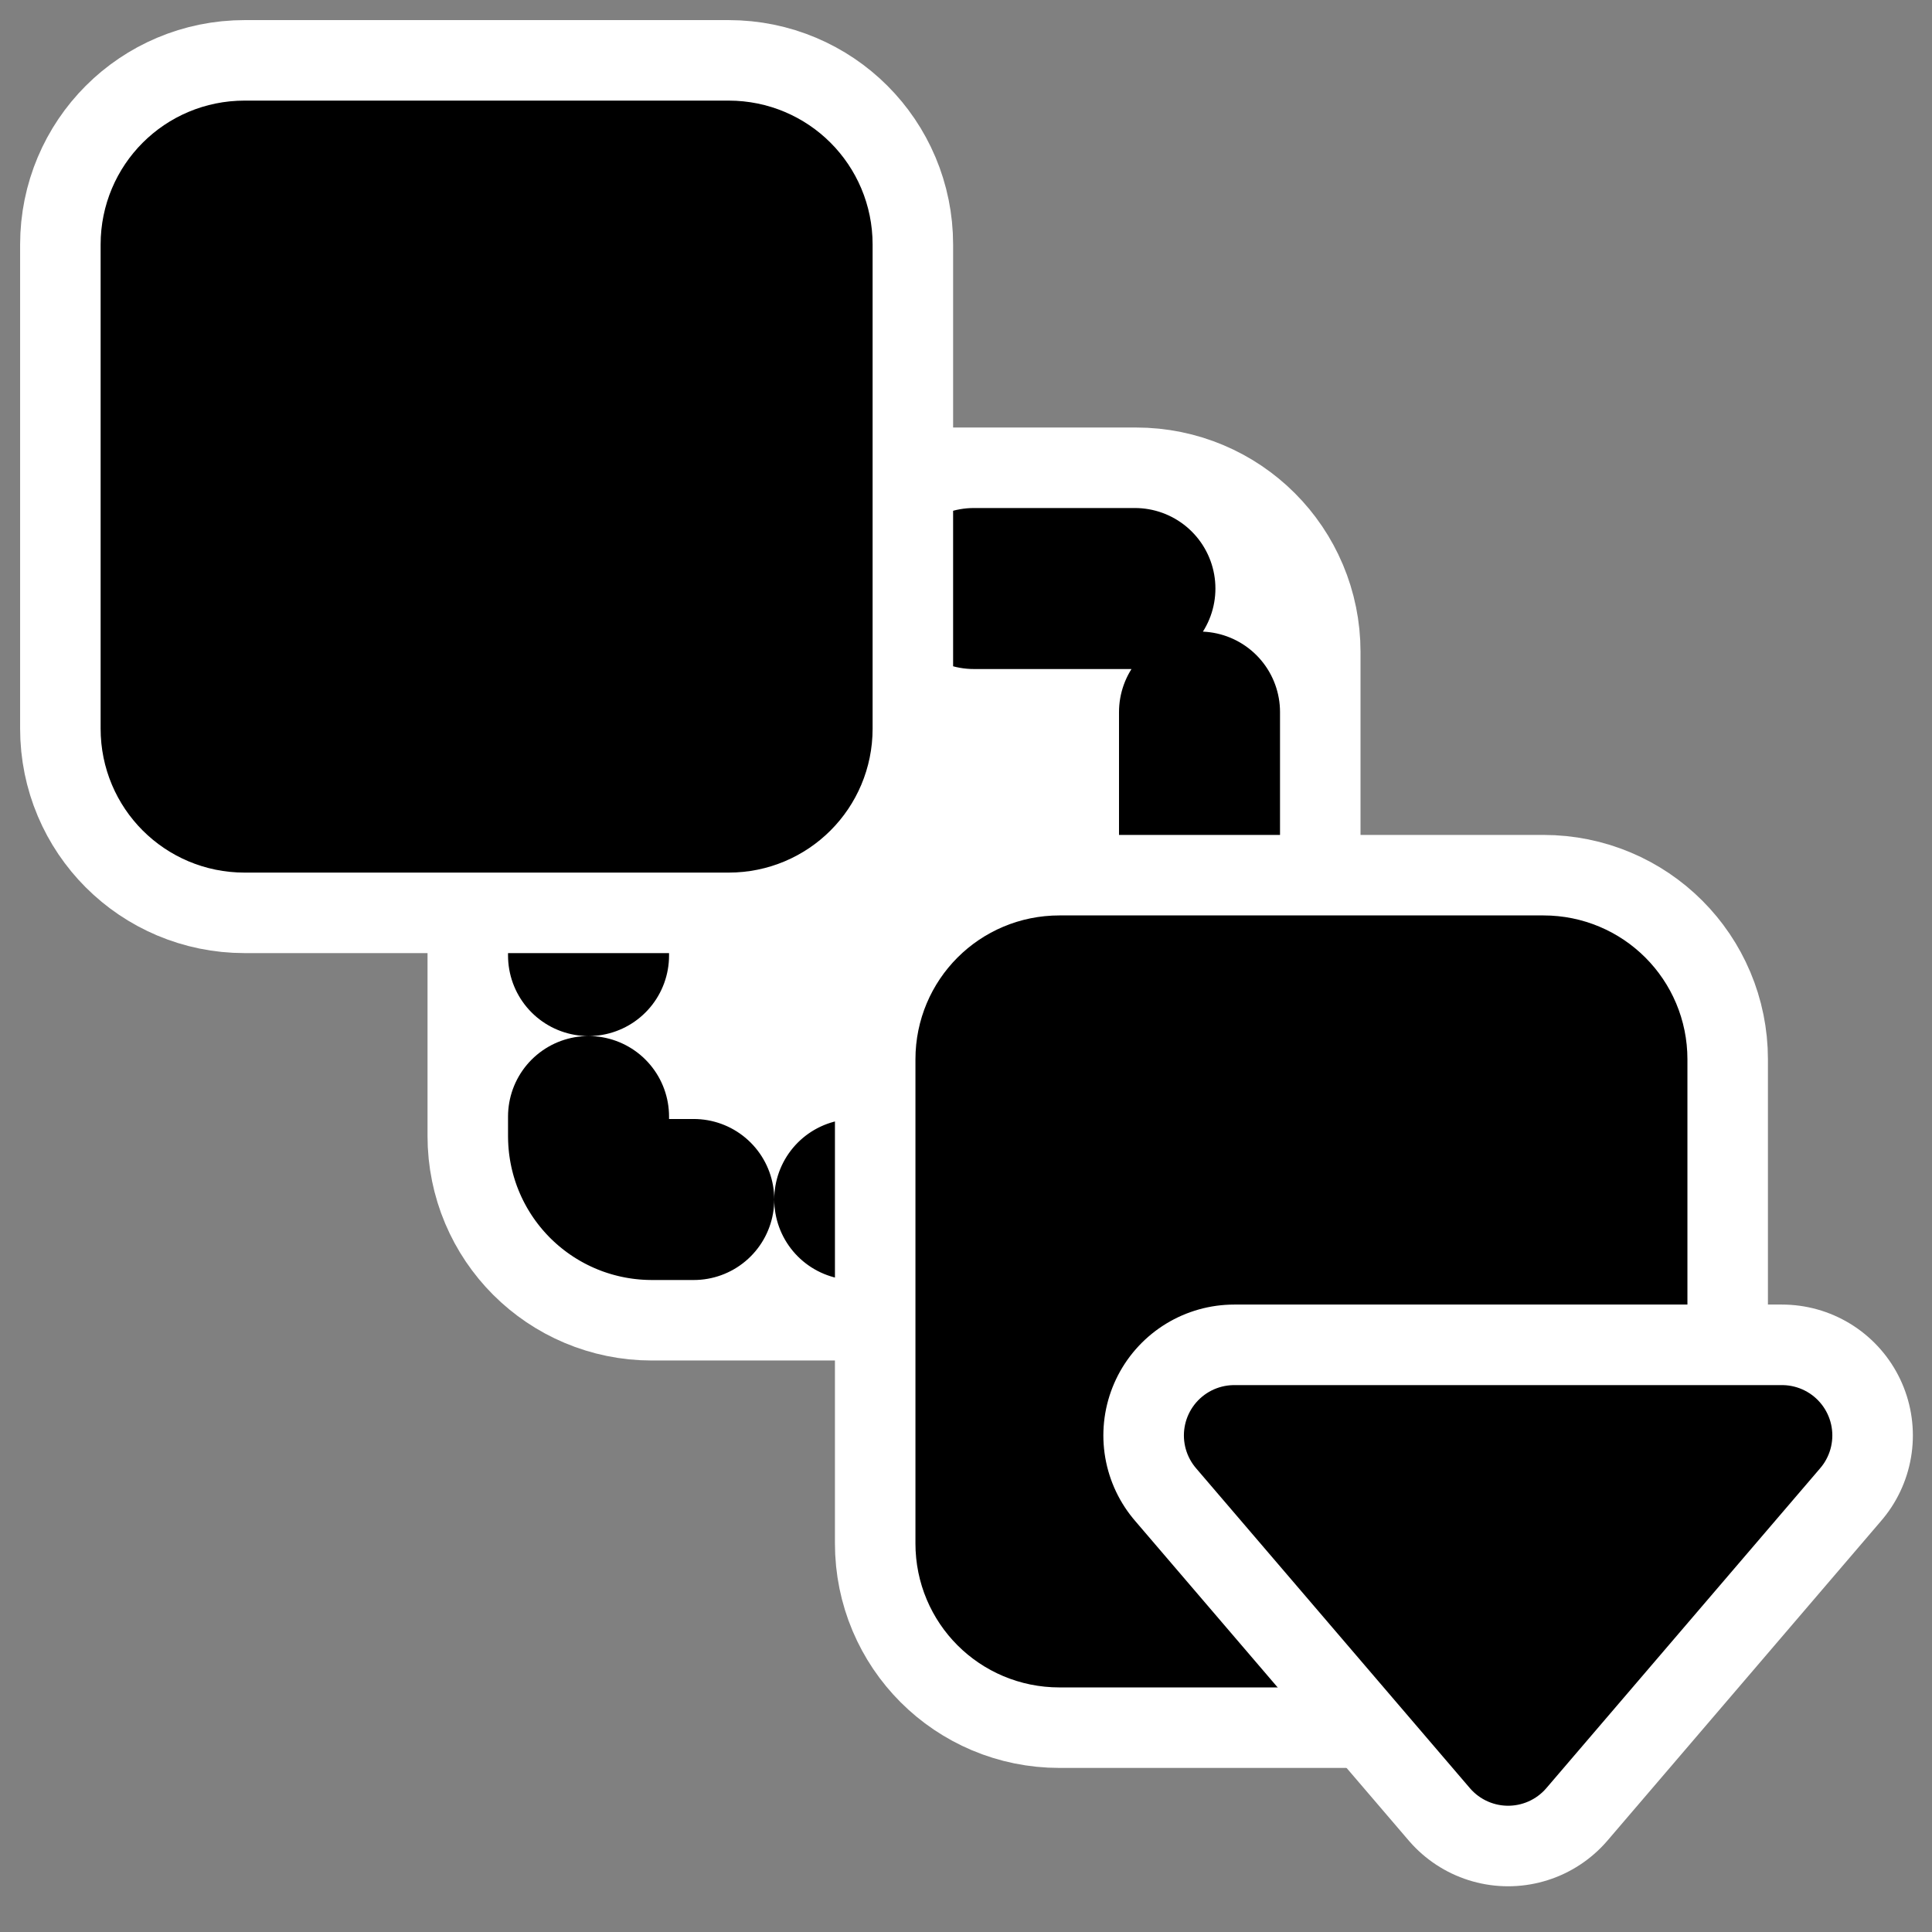
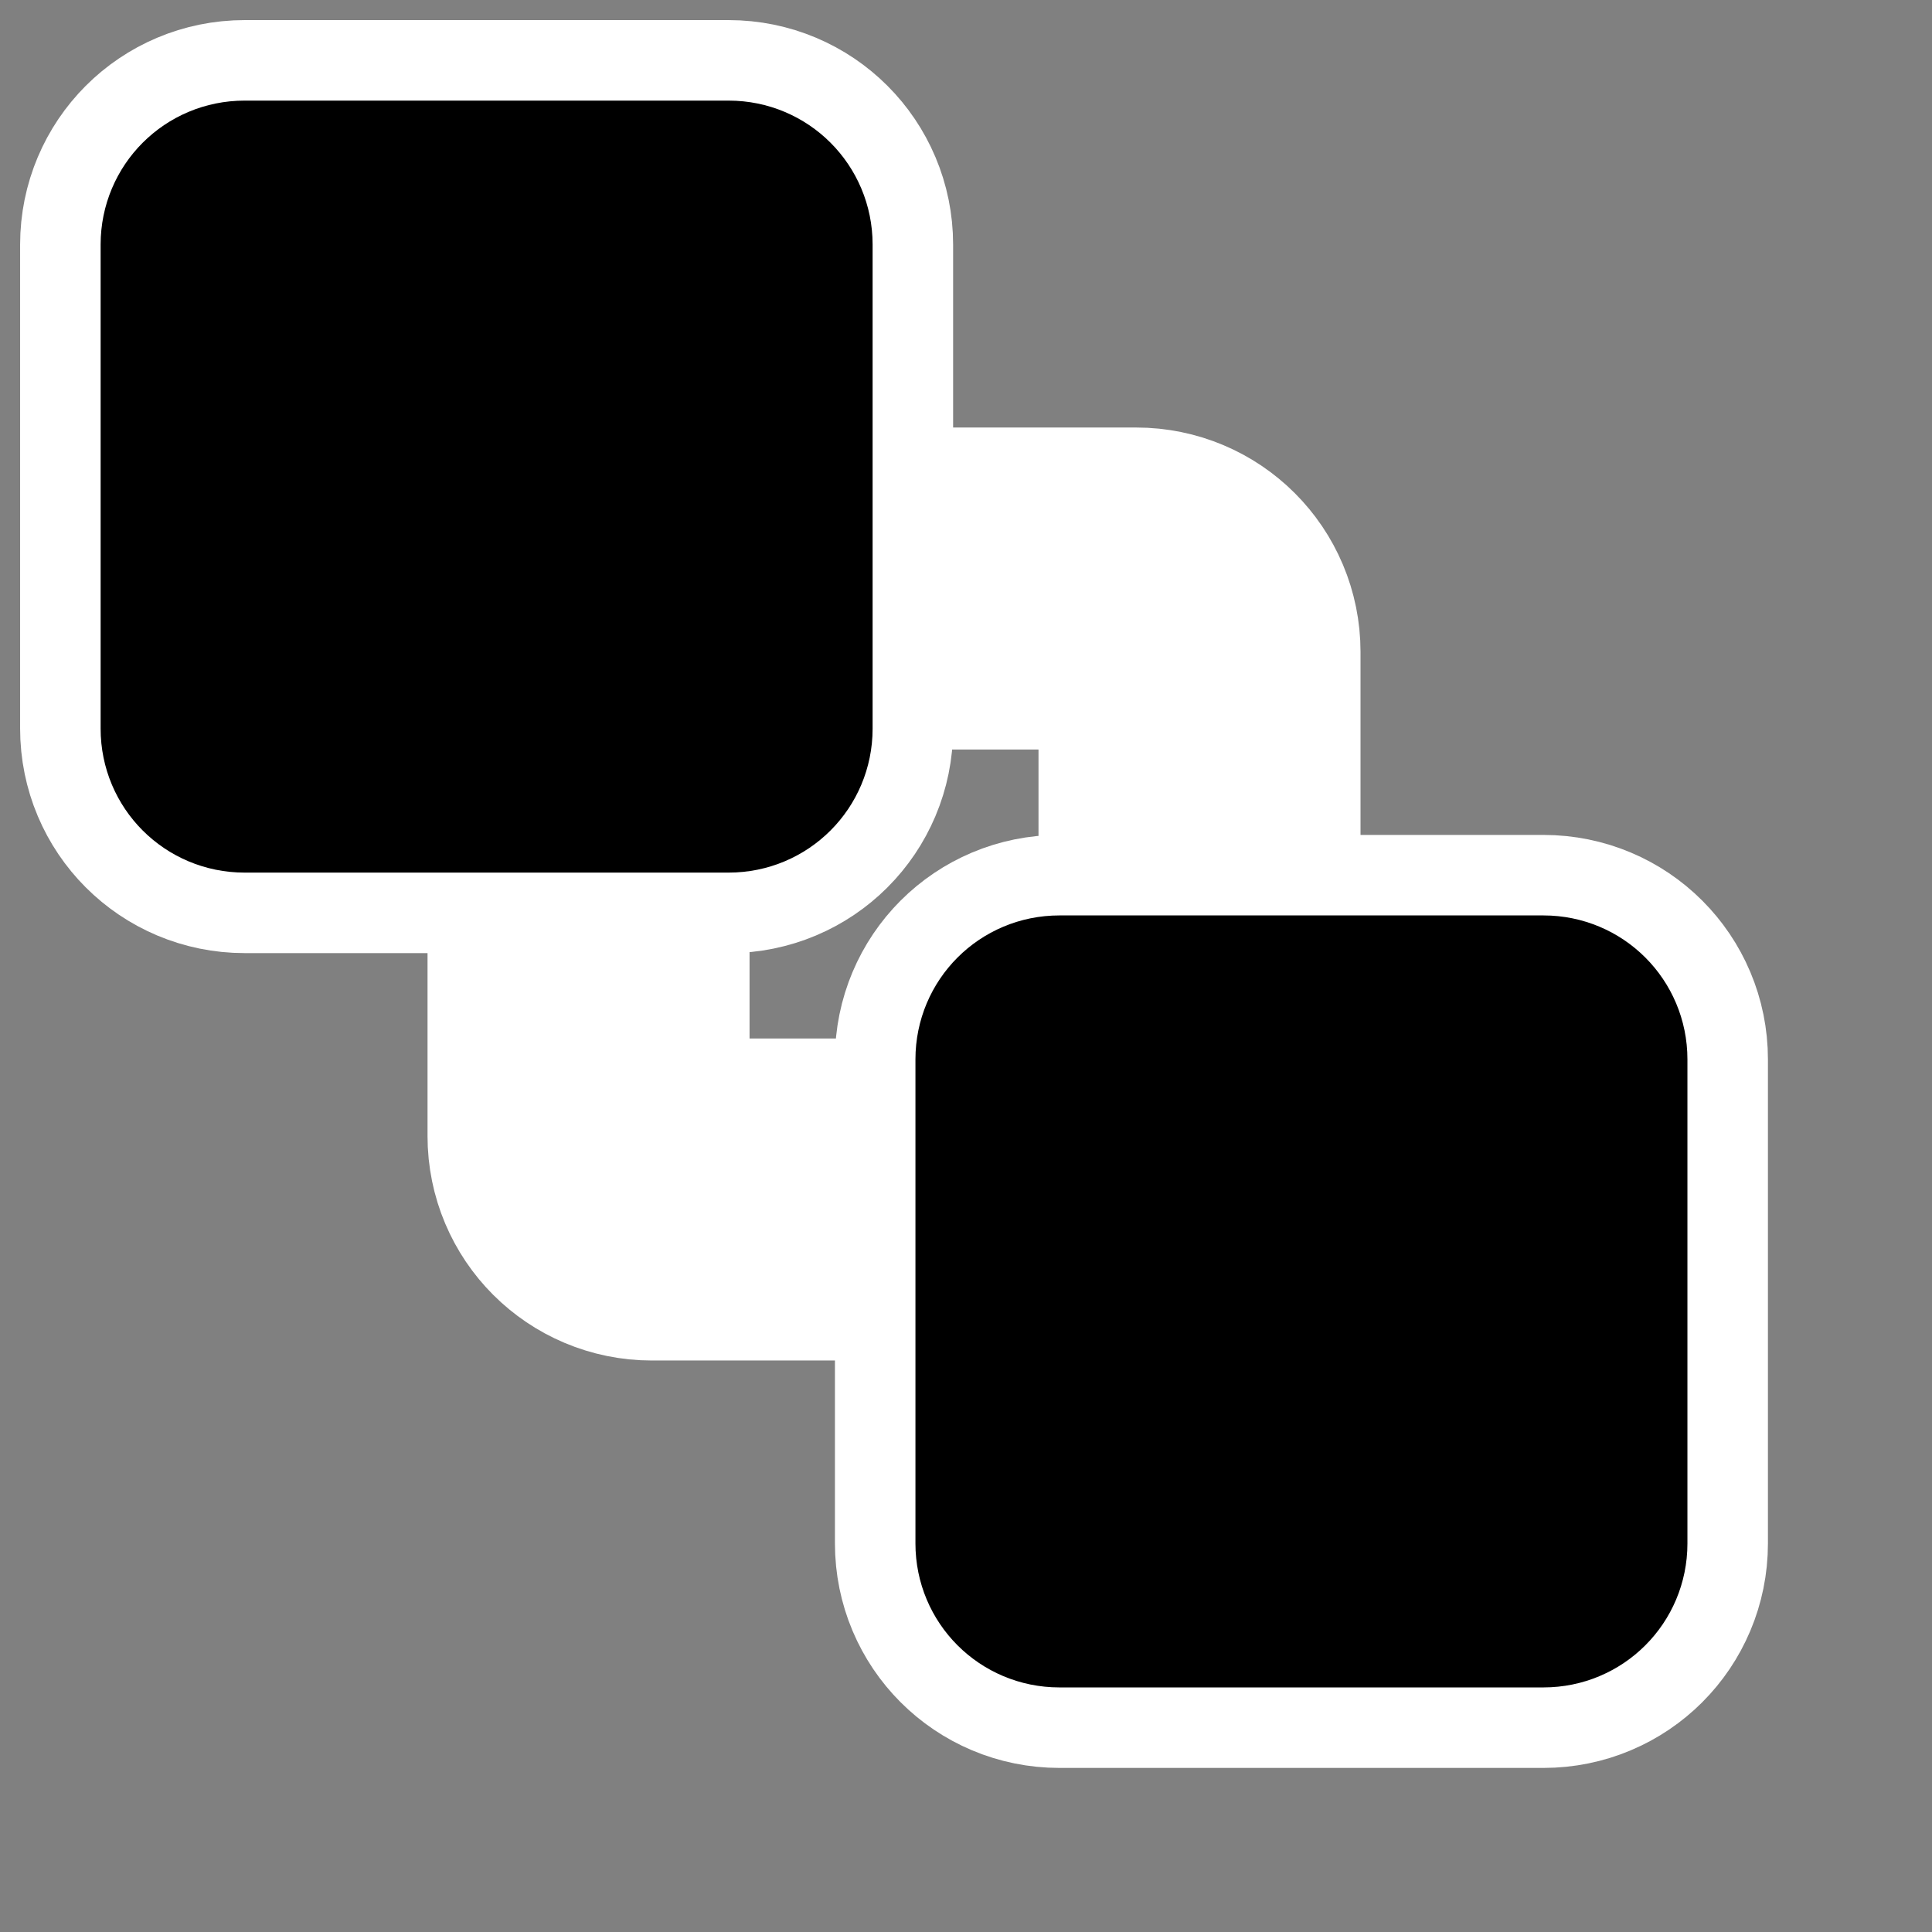
<svg xmlns="http://www.w3.org/2000/svg" _SVGFile__filename="oldscale/actions/align_objs.svg" version="1.0" viewBox="0 0 60 60">
  <rect x="0" y="0" width="60" height="60" fill="#808080" stroke="none" />
  <g transform="matrix(.723 0 0 .723 3.318 4.243)" stroke-linecap="round" stroke-linejoin="round">
    <path d="m23.412 19.411h20.802c1.507 0 2.721 1.214 2.721 2.721v20.802c0 1.507-1.214 2.721-2.721 2.721h-20.802c-1.508 0-2.721-1.214-2.721-2.721v-20.802c0-1.507 1.213-2.721 2.721-2.721z" color="#000000" fill="none" stroke="#fff" stroke-width="13.832" />
-     <path d="m23.412 19.411h20.802c1.507 0 2.721 1.214 2.721 2.721v20.802c0 1.507-1.214 2.721-2.721 2.721h-20.802c-1.508 0-2.721-1.214-2.721-2.721v-20.802c0-1.507 1.213-2.721 2.721-2.721z" color="#000000" fill="#fff" fill-rule="evenodd" stroke="#000" stroke-dasharray="6.916,6.916" stroke-width="6.916" />
    <path d="m5.912 1.911h20.802c1.507 0 2.721 1.214 2.721 2.721v20.802c0 1.507-1.214 2.721-2.721 2.721h-20.802c-1.508 0-2.721-1.214-2.721-2.721v-20.802c0-1.507 1.214-2.721 2.721-2.721z" color="#000000" fill="none" stroke="#fff" stroke-width="13.832" />
    <path d="m40.912 36.911h20.802c1.507 0 2.721 1.214 2.721 2.721v20.802c0 1.507-1.214 2.721-2.721 2.721h-20.802c-1.508 0-2.721-1.214-2.721-2.721v-20.802c0-1.507 1.213-2.721 2.721-2.721z" color="#000000" fill="none" stroke="#fff" stroke-width="13.832" />
    <path d="m5.912 1.911h20.802c1.507 0 2.721 1.214 2.721 2.721v20.802c0 1.507-1.214 2.721-2.721 2.721h-20.802c-1.508 0-2.721-1.214-2.721-2.721v-20.802c0-1.507 1.214-2.721 2.721-2.721z" color="#000000" fill-rule="evenodd" stroke="#000" stroke-width="6.916" />
    <path d="m40.912 36.911h20.802c1.507 0 2.721 1.214 2.721 2.721v20.802c0 1.507-1.214 2.721-2.721 2.721h-20.802c-1.508 0-2.721-1.214-2.721-2.721v-20.802c0-1.507 1.213-2.721 2.721-2.721z" color="#000000" fill-rule="evenodd" stroke="#000" stroke-width="6.916" />
  </g>
-   <path transform="matrix(.967 0 0 .967 .885 1.054)" d="m56.315 45.01h-17.592l8.796 10.276 8.796-10.276z" fill="none" stroke="#fff" stroke-linecap="round" stroke-linejoin="round" stroke-width="8.406" />
-   <path transform="matrix(.967 0 0 .967 .885 1.054)" d="m56.315 45.01h-17.592l8.796 10.276 8.796-10.276z" fill-rule="evenodd" stroke="#000" stroke-linecap="round" stroke-linejoin="round" stroke-width="3.233" />
</svg>